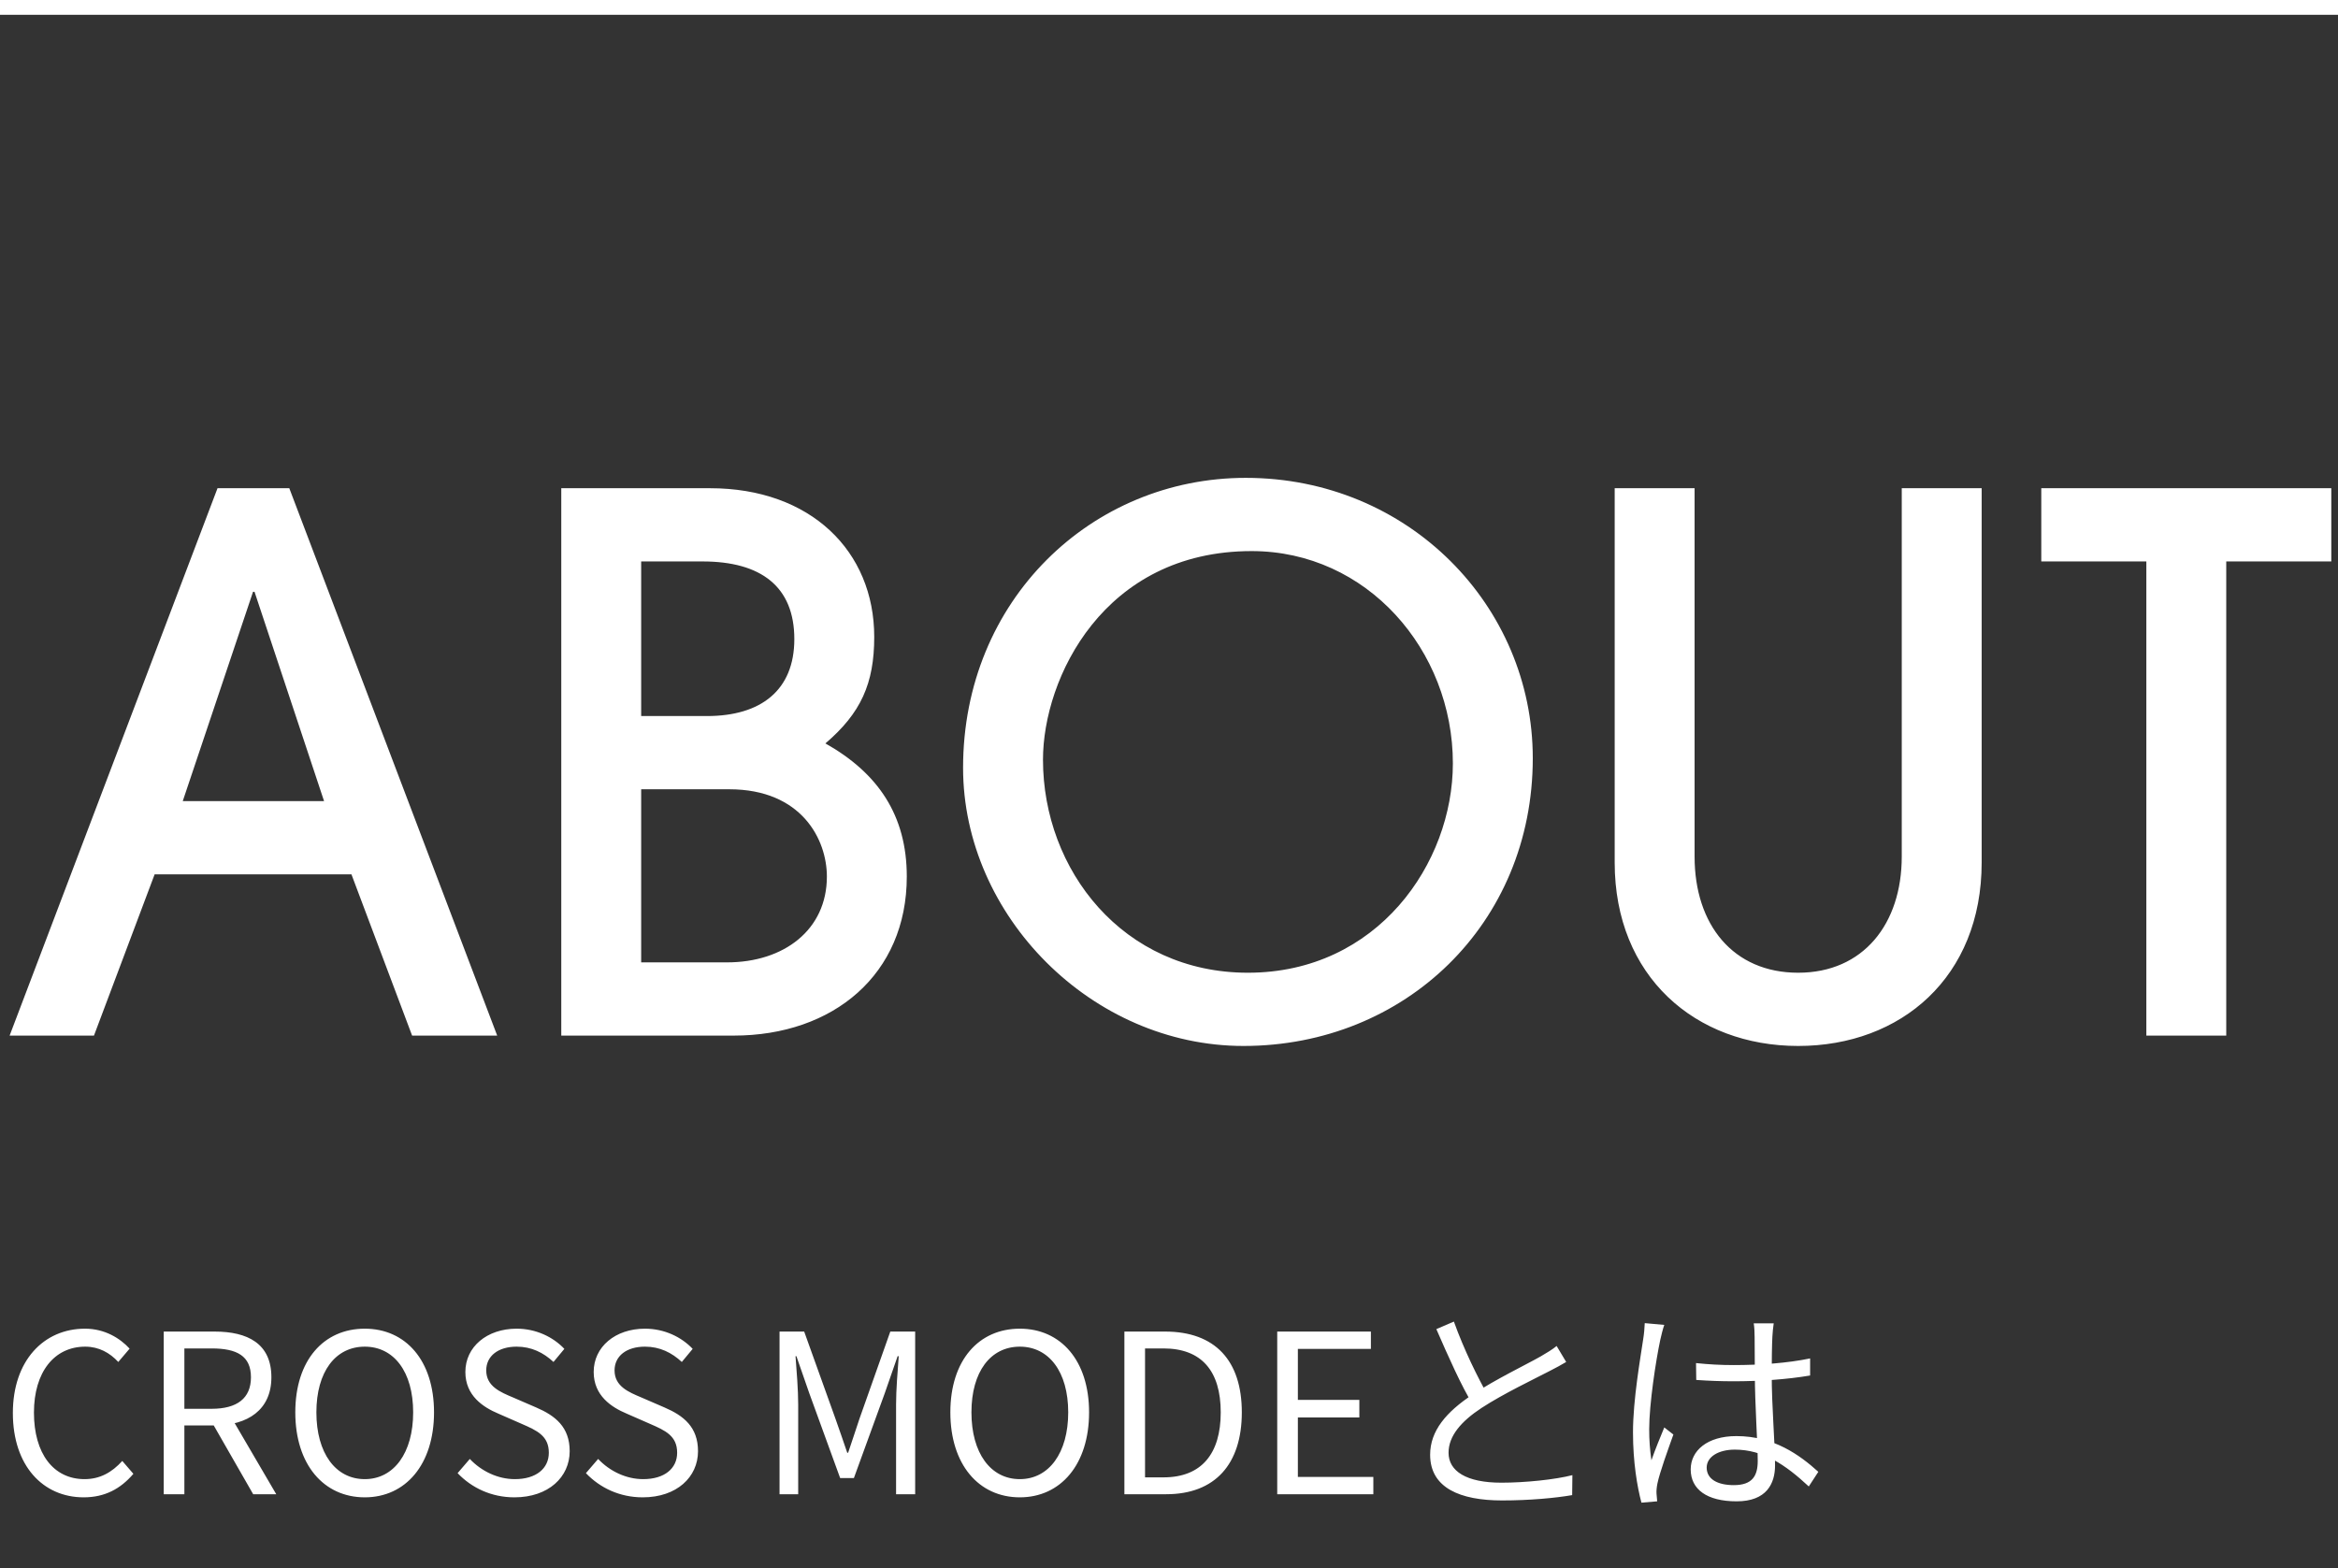
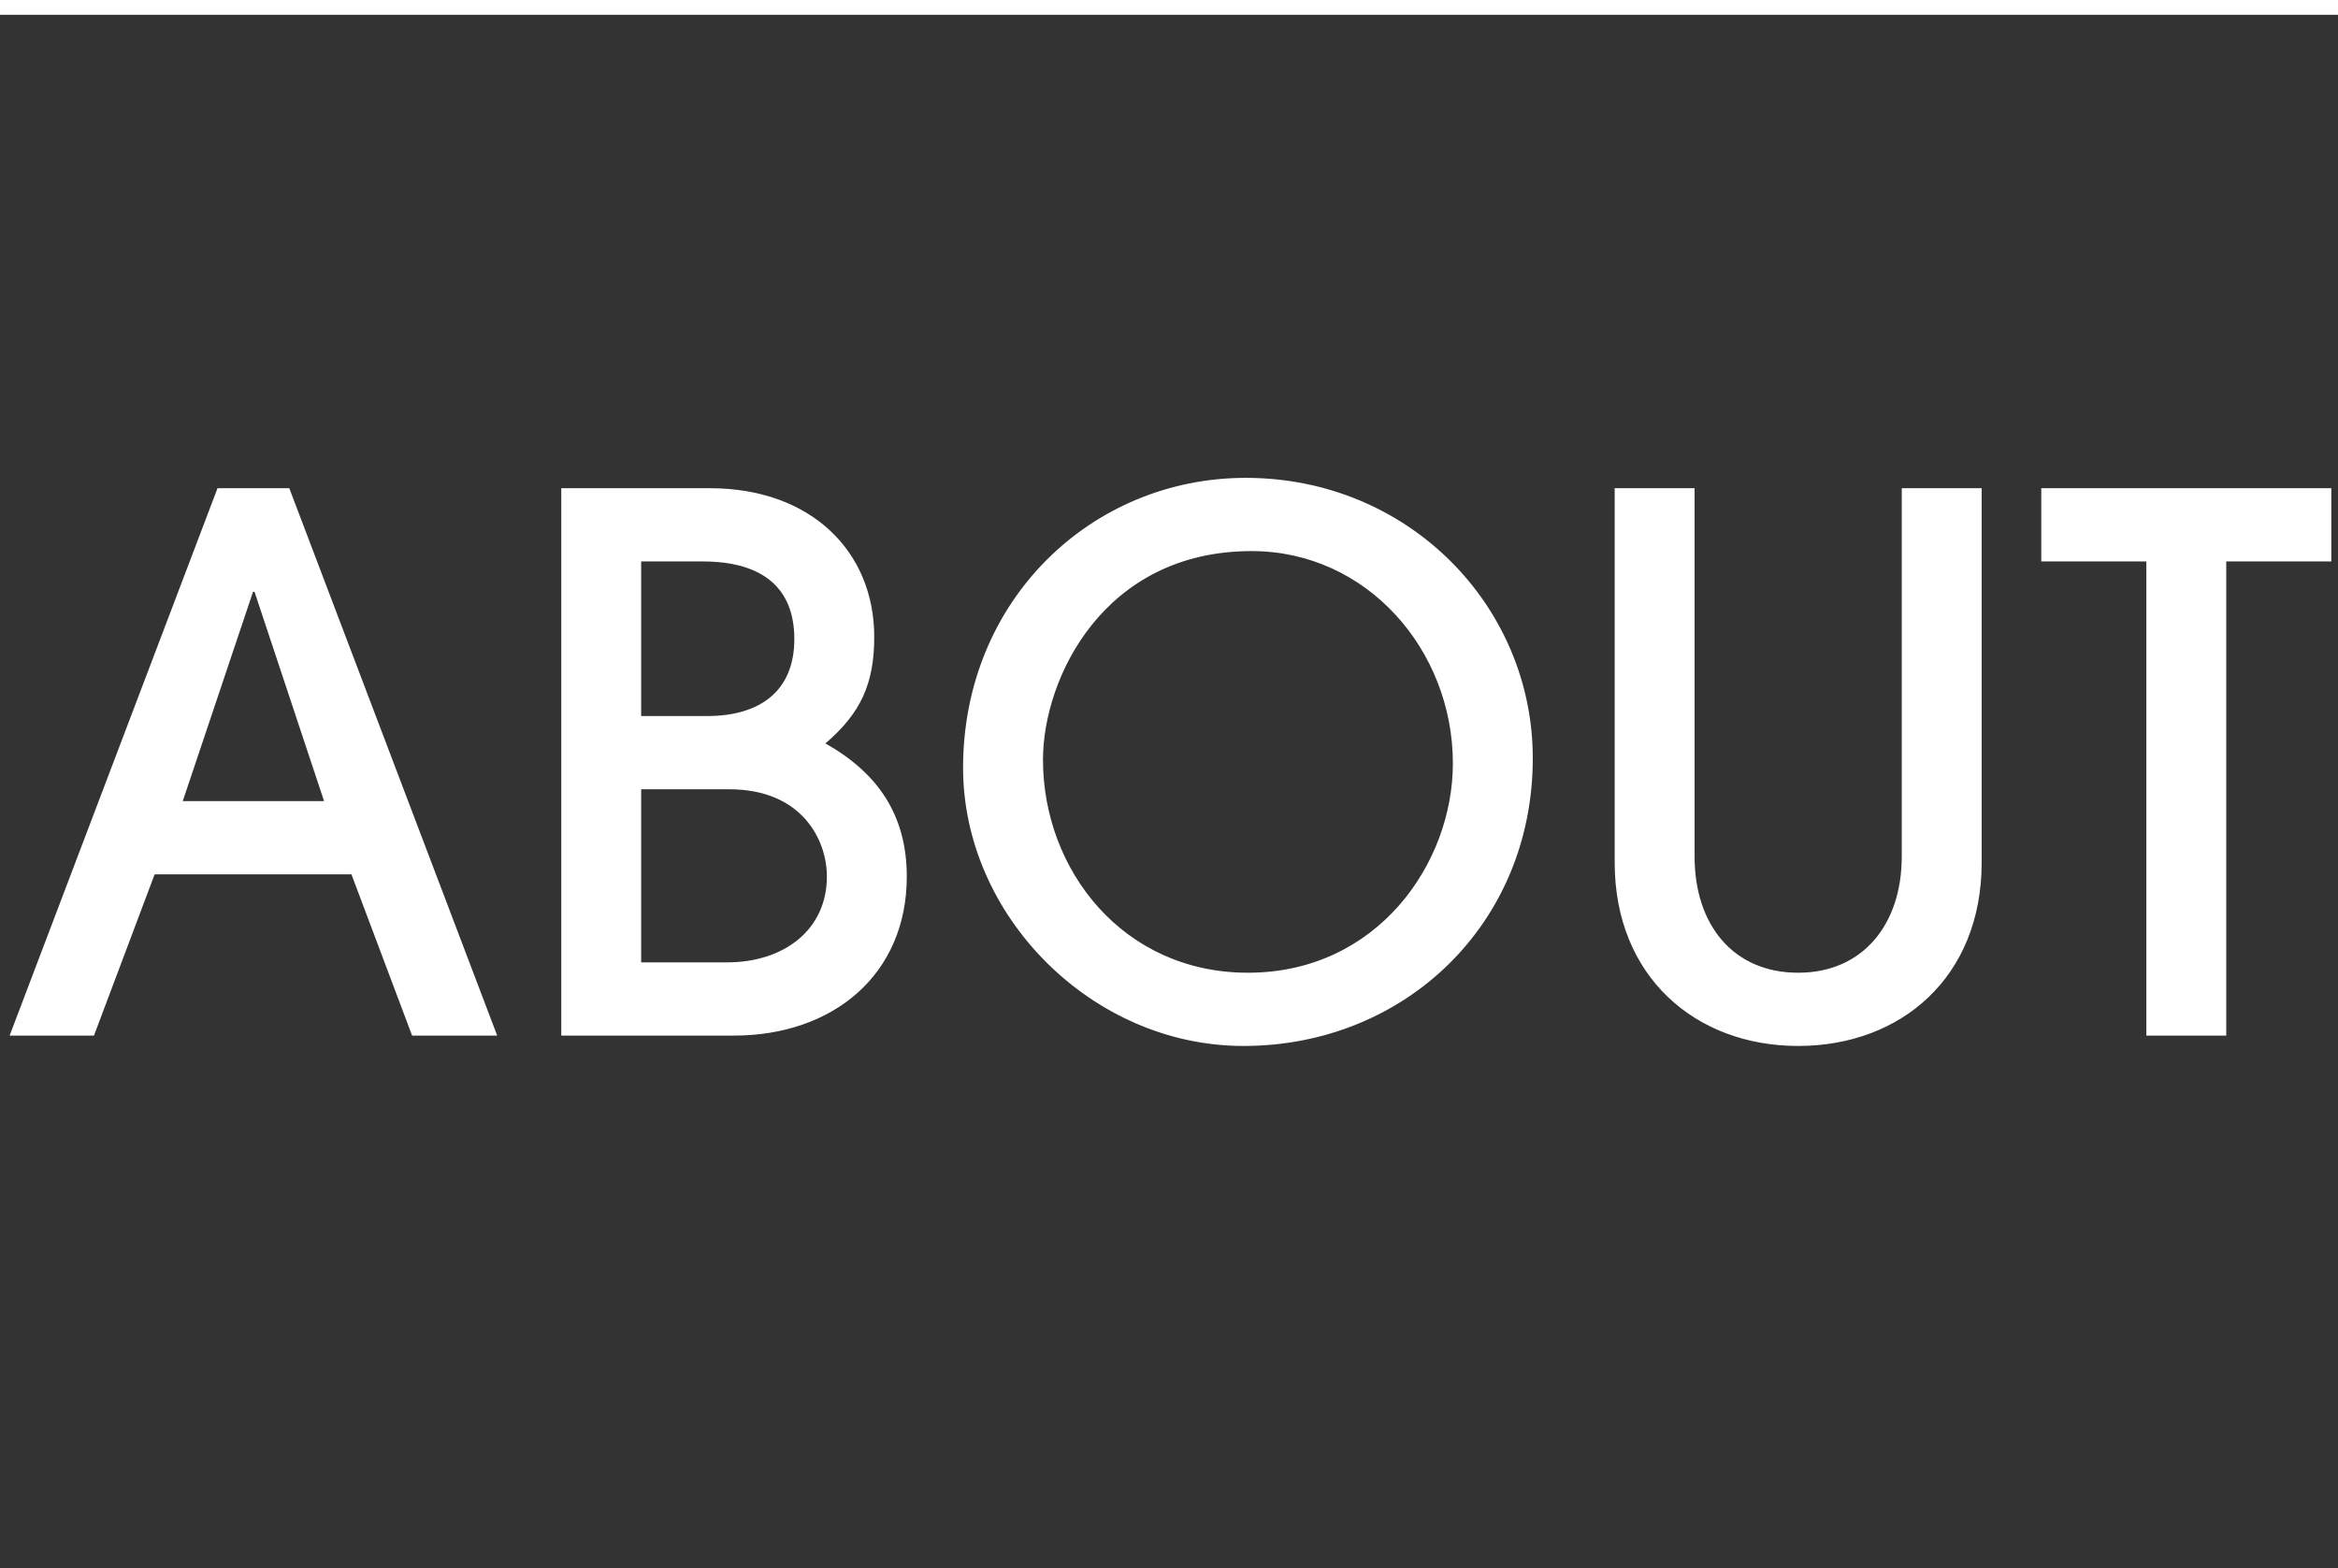
<svg xmlns="http://www.w3.org/2000/svg" width="158" height="106" viewBox="0 0 158 106" fill="none">
  <rect x="0" y="0" width="158" height="106" fill="#333333" stroke="none" />
  <path d="M0 0.5H158" stroke="white" />
  <path d="M33.6 70H27.85L23.75 59.1H10.45L6.35 70H0.65L14.7 33H19.55L33.6 70ZM21.9 54.15L17.2 40H17.1L12.35 54.15H21.9ZM49.58 70H37.93V33H47.98C54.78 33 59.08 37.25 59.08 43.05C59.08 46.2 58.18 48.2 55.78 50.25C59.33 52.25 61.28 55.1 61.28 59.25C61.28 65.85 56.33 70 49.58 70ZM43.33 48.4H47.78C51.43 48.4 53.68 46.65 53.68 43.2C53.68 39.65 51.43 37.95 47.48 37.95H43.33V48.4ZM43.33 65.05H49.13C52.98 65.05 55.88 62.85 55.88 59.25C55.88 56.75 54.18 53.35 49.28 53.35H43.33V65.05ZM84.334 65.75C93.084 65.75 98.184 58.35 98.184 51.6C98.184 43.95 92.384 37.25 84.584 37.25C74.584 37.25 70.484 45.85 70.484 51.35C70.484 58.8 75.884 65.75 84.334 65.75ZM103.584 51.25C103.584 62.45 94.934 70.7 84.034 70.7C73.784 70.7 65.084 61.9 65.084 51.9C65.084 40.55 73.784 32.3 84.184 32.3C95.184 32.3 103.584 40.95 103.584 51.25ZM128.519 57.9V33H133.919V58.3C133.919 66.05 128.469 70.7 121.519 70.7C114.569 70.7 109.119 66 109.119 58.3V33H114.519V57.9C114.519 62.5 117.119 65.75 121.519 65.75C125.919 65.75 128.519 62.45 128.519 57.9ZM150.448 70H145.048V37.95H137.948V33H157.548V37.95H150.448V70Z" fill="white" />
-   <path d="M5.654 101.21C2.909 101.21 0.869 99.08 0.869 95.51C0.869 91.97 2.954 89.81 5.744 89.81C7.079 89.81 8.114 90.455 8.759 91.16L7.994 92.06C7.424 91.445 6.689 91.025 5.759 91.025C3.674 91.025 2.294 92.735 2.294 95.48C2.294 98.255 3.614 99.98 5.714 99.98C6.749 99.98 7.559 99.53 8.264 98.75L9.014 99.62C8.144 100.64 7.079 101.21 5.654 101.21ZM11.065 101V90.005H14.499C16.735 90.005 18.34 90.815 18.34 93.095C18.34 95.3 16.735 96.35 14.499 96.35H12.46V101H11.065ZM12.46 95.225H14.305C16.015 95.225 16.959 94.52 16.959 93.095C16.959 91.655 16.015 91.145 14.305 91.145H12.46V95.225ZM17.11 101L14.229 95.975L15.309 95.255L18.669 101H17.11ZM24.651 101.21C21.876 101.21 19.956 98.99 19.956 95.465C19.956 91.94 21.876 89.81 24.651 89.81C27.411 89.81 29.331 91.955 29.331 95.465C29.331 98.99 27.411 101.21 24.651 101.21ZM24.651 99.98C26.616 99.98 27.921 98.21 27.921 95.465C27.921 92.72 26.616 91.025 24.651 91.025C22.671 91.025 21.381 92.72 21.381 95.465C21.381 98.21 22.671 99.98 24.651 99.98ZM34.764 101.21C33.219 101.21 31.884 100.58 30.924 99.575L31.749 98.615C32.544 99.455 33.654 99.98 34.794 99.98C36.234 99.98 37.089 99.26 37.089 98.195C37.089 97.055 36.294 96.695 35.259 96.245L33.684 95.555C32.649 95.12 31.449 94.34 31.449 92.735C31.449 91.04 32.904 89.81 34.914 89.81C36.219 89.81 37.374 90.365 38.139 91.175L37.404 92.06C36.729 91.43 35.919 91.025 34.914 91.025C33.669 91.025 32.859 91.655 32.859 92.63C32.859 93.71 33.819 94.1 34.674 94.46L36.234 95.135C37.524 95.69 38.499 96.455 38.499 98.09C38.499 99.83 37.074 101.21 34.764 101.21ZM43.436 101.21C41.891 101.21 40.556 100.58 39.596 99.575L40.421 98.615C41.216 99.455 42.326 99.98 43.466 99.98C44.906 99.98 45.761 99.26 45.761 98.195C45.761 97.055 44.966 96.695 43.931 96.245L42.356 95.555C41.321 95.12 40.121 94.34 40.121 92.735C40.121 91.04 41.576 89.81 43.586 89.81C44.891 89.81 46.046 90.365 46.811 91.175L46.076 92.06C45.401 91.43 44.591 91.025 43.586 91.025C42.341 91.025 41.531 91.655 41.531 92.63C41.531 93.71 42.491 94.1 43.346 94.46L44.906 95.135C46.196 95.69 47.171 96.455 47.171 98.09C47.171 99.83 45.746 101.21 43.436 101.21ZM52.681 101V90.005H54.346L56.461 95.9C56.731 96.65 56.986 97.415 57.256 98.195H57.316C57.586 97.415 57.826 96.65 58.081 95.9L60.166 90.005H61.846V101H60.556V94.925C60.556 93.965 60.661 92.645 60.736 91.67H60.661L59.791 94.175L57.706 99.905H56.776L54.691 94.175L53.821 91.67H53.761C53.836 92.645 53.941 93.965 53.941 94.925V101H52.681ZM68.919 101.21C66.144 101.21 64.224 98.99 64.224 95.465C64.224 91.94 66.144 89.81 68.919 89.81C71.679 89.81 73.599 91.955 73.599 95.465C73.599 98.99 71.679 101.21 68.919 101.21ZM68.919 99.98C70.884 99.98 72.189 98.21 72.189 95.465C72.189 92.72 70.884 91.025 68.919 91.025C66.939 91.025 65.649 92.72 65.649 95.465C65.649 98.21 66.939 99.98 68.919 99.98ZM75.986 101V90.005H78.731C82.121 90.005 83.921 91.97 83.921 95.465C83.921 98.96 82.121 101 78.806 101H75.986ZM77.381 99.86H78.626C81.206 99.86 82.496 98.255 82.496 95.465C82.496 92.675 81.206 91.145 78.626 91.145H77.381V99.86ZM86.314 101V90.005H92.644V91.175H87.709V94.625H91.864V95.81H87.709V99.83H92.809V101H86.314ZM105.841 92.06C105.511 92.255 105.136 92.465 104.686 92.69C103.681 93.215 101.596 94.205 100.126 95.165C98.732 96.08 97.892 97.07 97.892 98.195C97.892 99.44 99.092 100.22 101.461 100.22C103.081 100.22 105.091 100.01 106.261 99.71L106.246 101.06C105.121 101.255 103.381 101.42 101.506 101.42C98.687 101.42 96.647 100.58 96.647 98.33C96.647 96.71 97.742 95.435 99.512 94.265C101.041 93.245 103.141 92.24 104.116 91.685C104.551 91.43 104.881 91.235 105.196 90.98L105.841 92.06ZM98.252 89.33C98.942 91.25 99.872 93.125 100.561 94.34L99.542 94.955C98.777 93.725 97.877 91.7 97.067 89.84L98.252 89.33ZM114.616 92.135C115.471 92.225 116.281 92.27 117.166 92.27C118.966 92.27 120.811 92.135 122.326 91.82V92.975C120.736 93.245 118.906 93.365 117.151 93.365C116.281 93.365 115.501 93.335 114.631 93.275L114.616 92.135ZM119.866 89.45C119.821 89.75 119.791 90.065 119.776 90.35C119.746 90.905 119.731 91.97 119.731 92.855C119.731 95.165 119.956 97.505 119.956 99.05C119.956 100.28 119.386 101.48 117.361 101.48C115.351 101.48 114.256 100.67 114.256 99.32C114.256 98.06 115.366 97.07 117.346 97.07C119.866 97.07 121.621 98.345 122.881 99.485L122.236 100.475C120.661 99.005 119.146 97.985 117.241 97.985C116.116 97.985 115.336 98.48 115.336 99.2C115.336 99.98 116.071 100.385 117.166 100.385C118.426 100.385 118.786 99.755 118.786 98.75C118.786 97.67 118.591 94.865 118.591 92.885C118.591 91.85 118.576 90.905 118.576 90.38C118.576 90.11 118.561 89.72 118.516 89.45H119.866ZM112.471 89.555C112.381 89.795 112.261 90.29 112.201 90.56C111.901 91.955 111.451 94.925 111.451 96.605C111.451 97.34 111.496 97.97 111.601 98.705C111.841 98.015 112.216 97.1 112.471 96.485L113.086 96.965C112.711 98.015 112.156 99.545 112.006 100.28C111.961 100.49 111.931 100.79 111.946 100.955C111.961 101.105 111.976 101.33 111.991 101.48L110.926 101.57C110.641 100.49 110.356 98.84 110.356 96.815C110.356 94.61 110.866 91.745 111.046 90.515C111.106 90.155 111.136 89.765 111.151 89.435L112.471 89.555Z" fill="white" />
</svg>